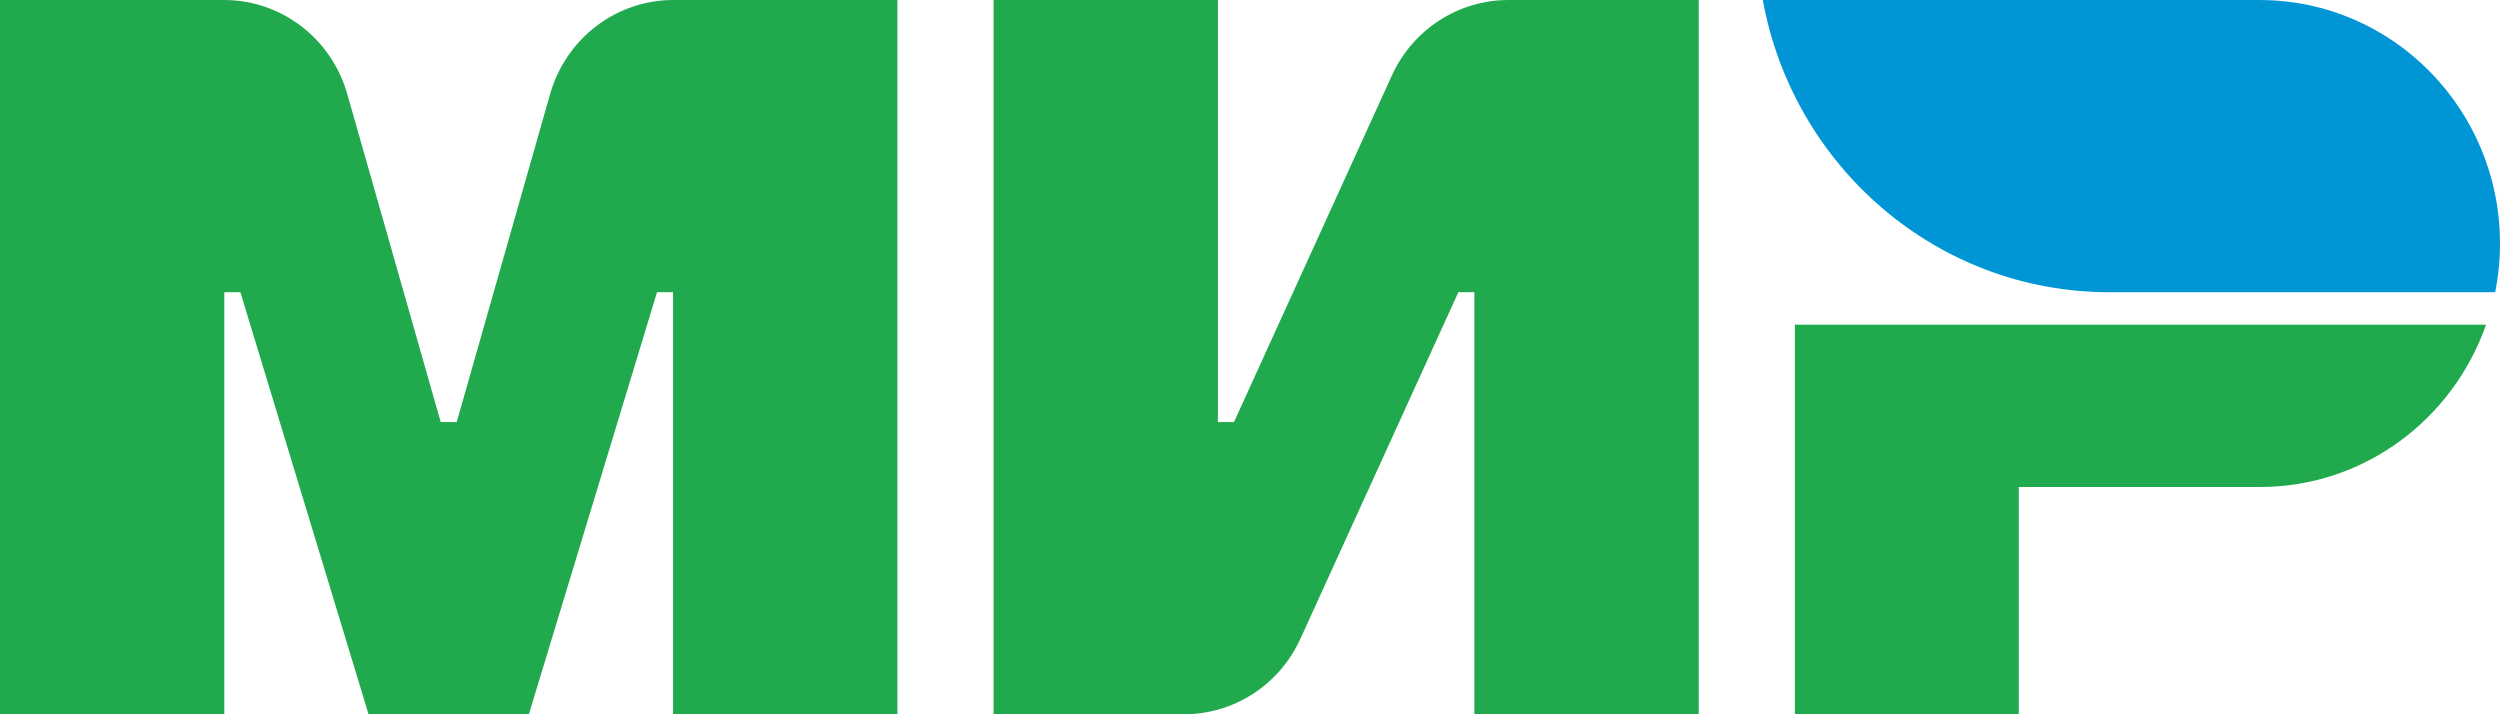
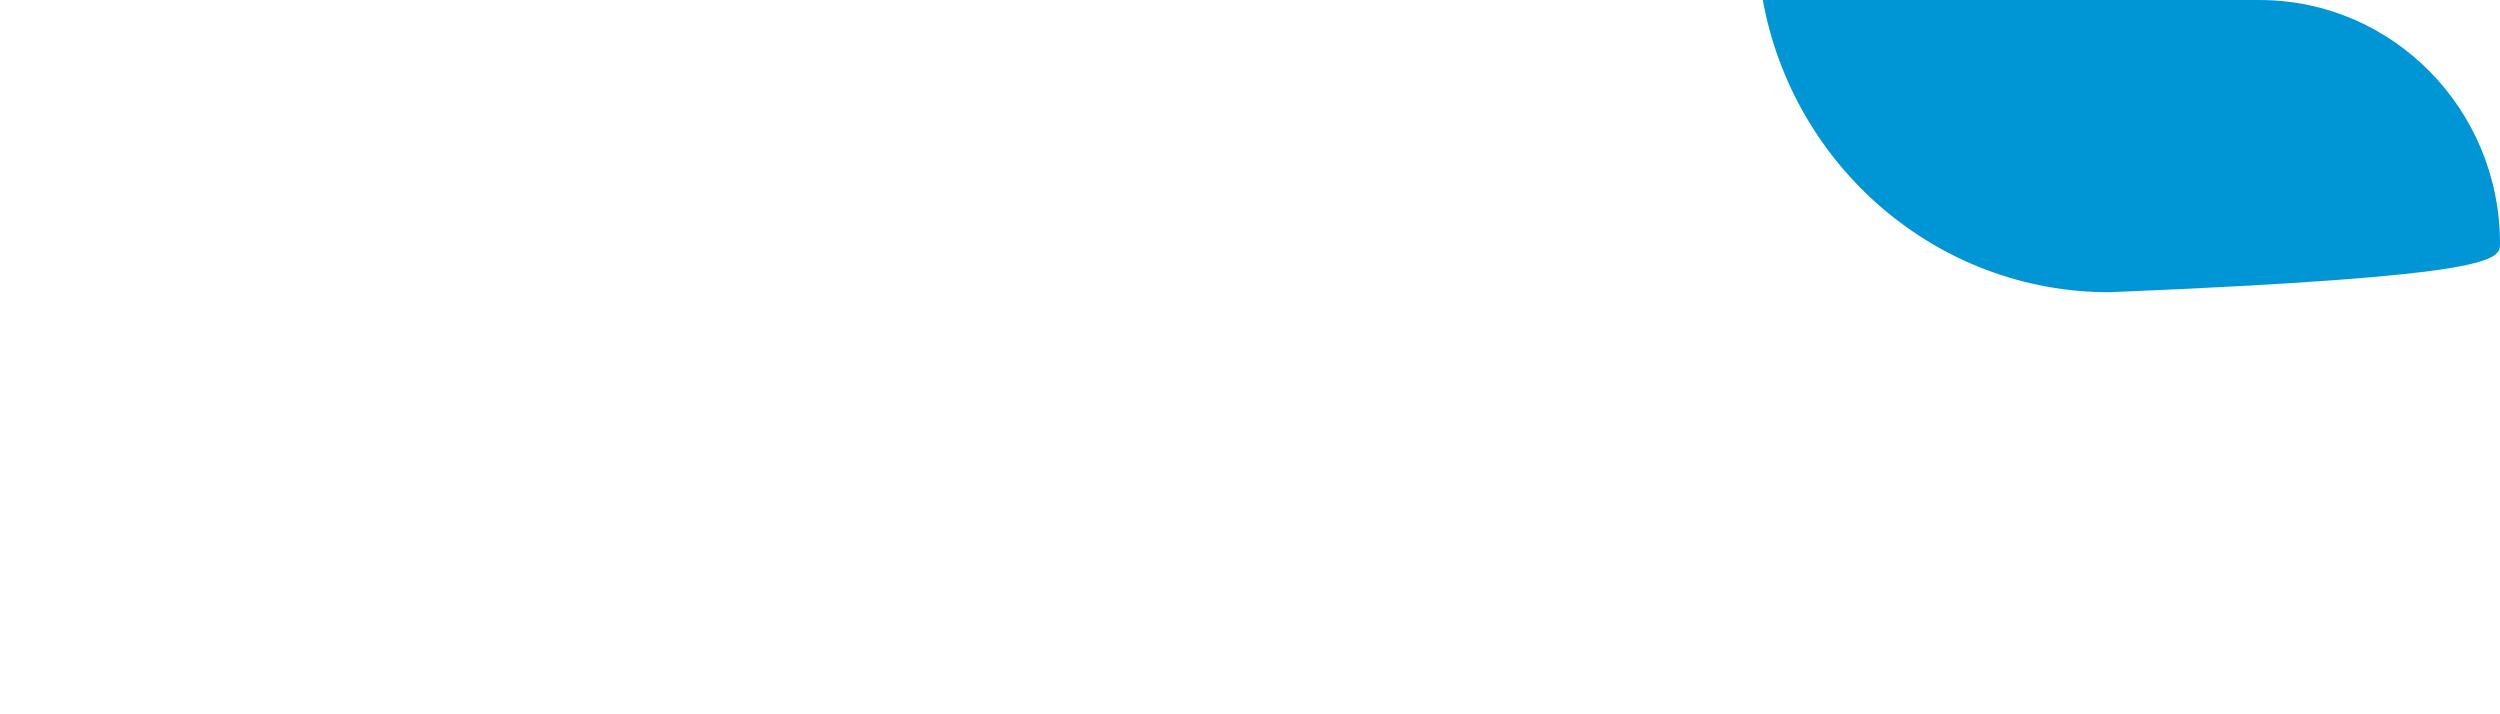
<svg xmlns="http://www.w3.org/2000/svg" width="91" height="26" viewBox="0 0 91 26" fill="none">
  <g clip-path="url(#clip0)">
-     <path d="M50.665 2.747L44.917 15.363H44.332V0.001H36.166V25.999H43.098C43.989 25.999 44.862 25.74 45.613 25.254C46.363 24.767 46.961 24.073 47.334 23.253L53.084 10.637H53.667V25.999H61.834V0.001H54.904C54.012 0 53.139 0.259 52.388 0.746C51.637 1.232 51.039 1.927 50.665 2.747ZM20.026 3.418L16.624 15.364H16.042L12.639 3.418C12.359 2.433 11.77 1.567 10.961 0.95C10.152 0.334 9.168 0 8.156 0L0 0V26H8.165V10.636H8.75L13.416 26H19.25L23.916 10.636H24.499V26H32.666V0H24.51C23.498 0 22.513 0.334 21.705 0.95C20.896 1.567 20.307 2.433 20.026 3.418ZM65.334 11.818V26H73.484V17.728H82.25C86.058 17.728 89.289 15.259 90.492 11.818H65.334Z" fill="#20AA4D" />
-     <path d="M82.25 0.001H64.166C65.265 6.051 70.492 10.637 76.782 10.637H90.825C90.941 10.053 91 9.459 91 8.864C91 3.969 87.082 0.001 82.25 0.001Z" fill="#0096D6" />
+     <path d="M82.25 0.001H64.166C65.265 6.051 70.492 10.637 76.782 10.637C90.941 10.053 91 9.459 91 8.864C91 3.969 87.082 0.001 82.25 0.001Z" fill="#0096D6" />
  </g>
  <defs>
    <clipPath id="clip0">
      <rect width="91" height="26" fill="white" />
    </clipPath>
  </defs>
</svg>